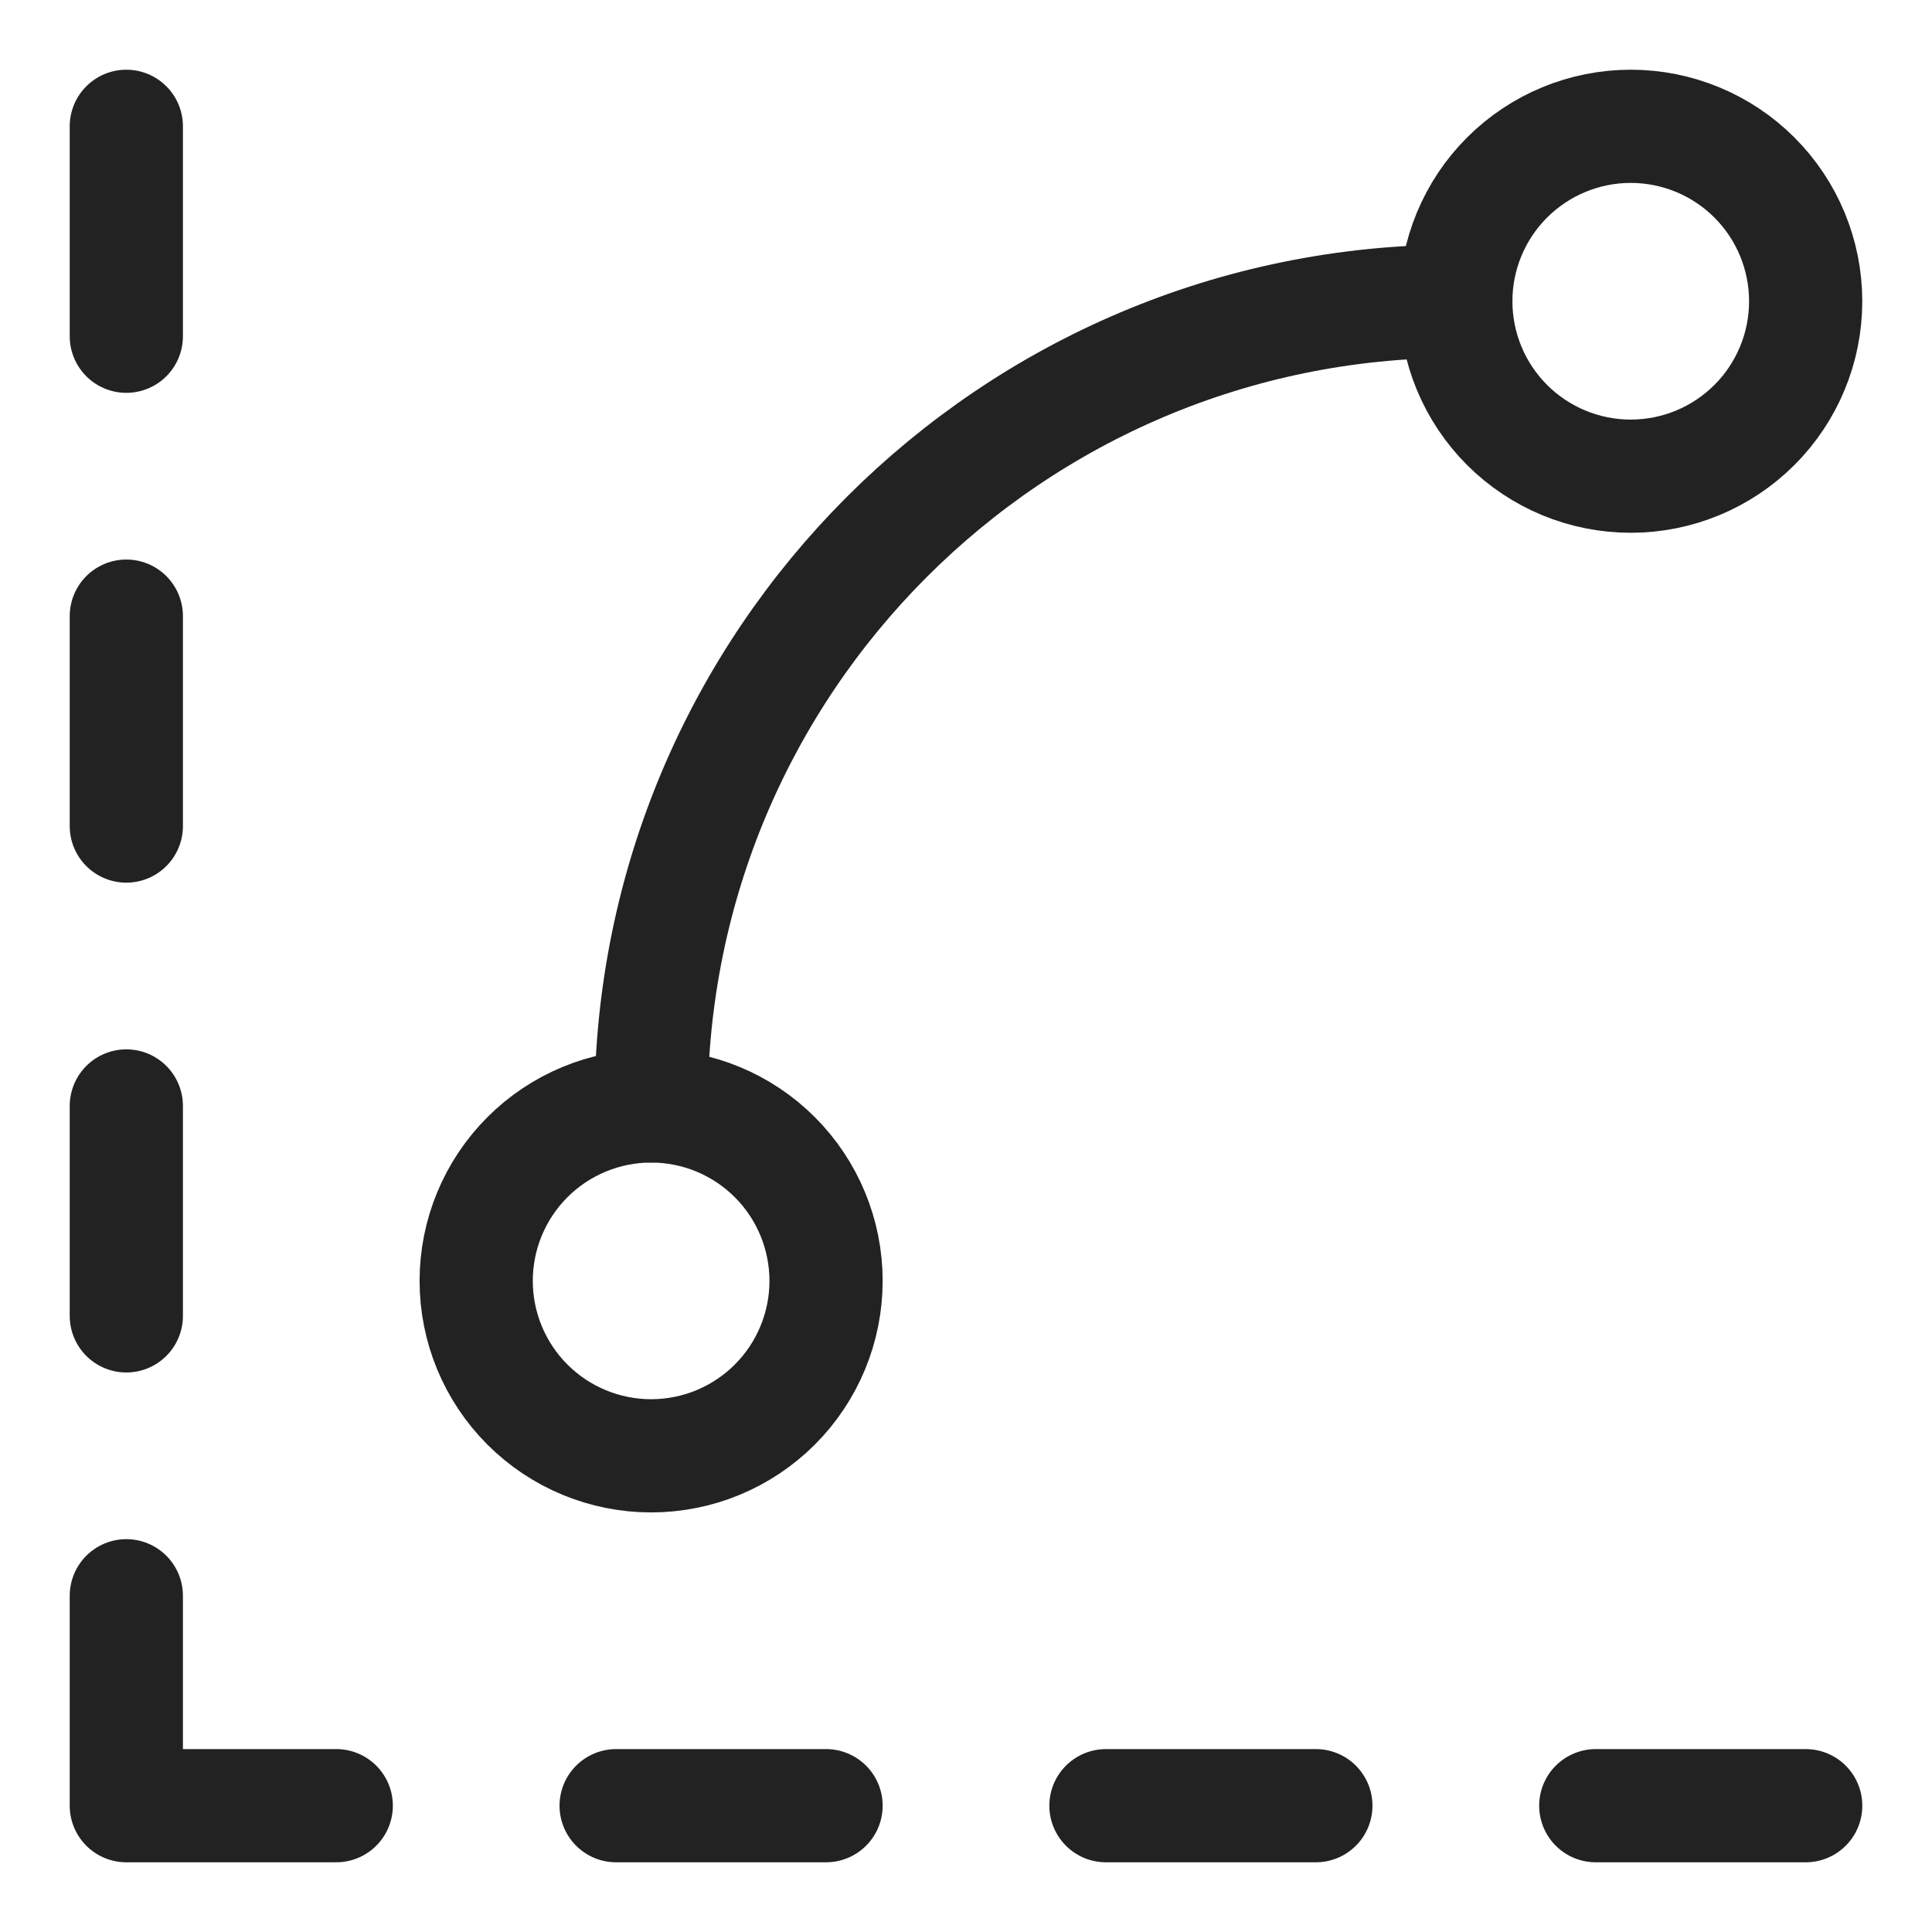
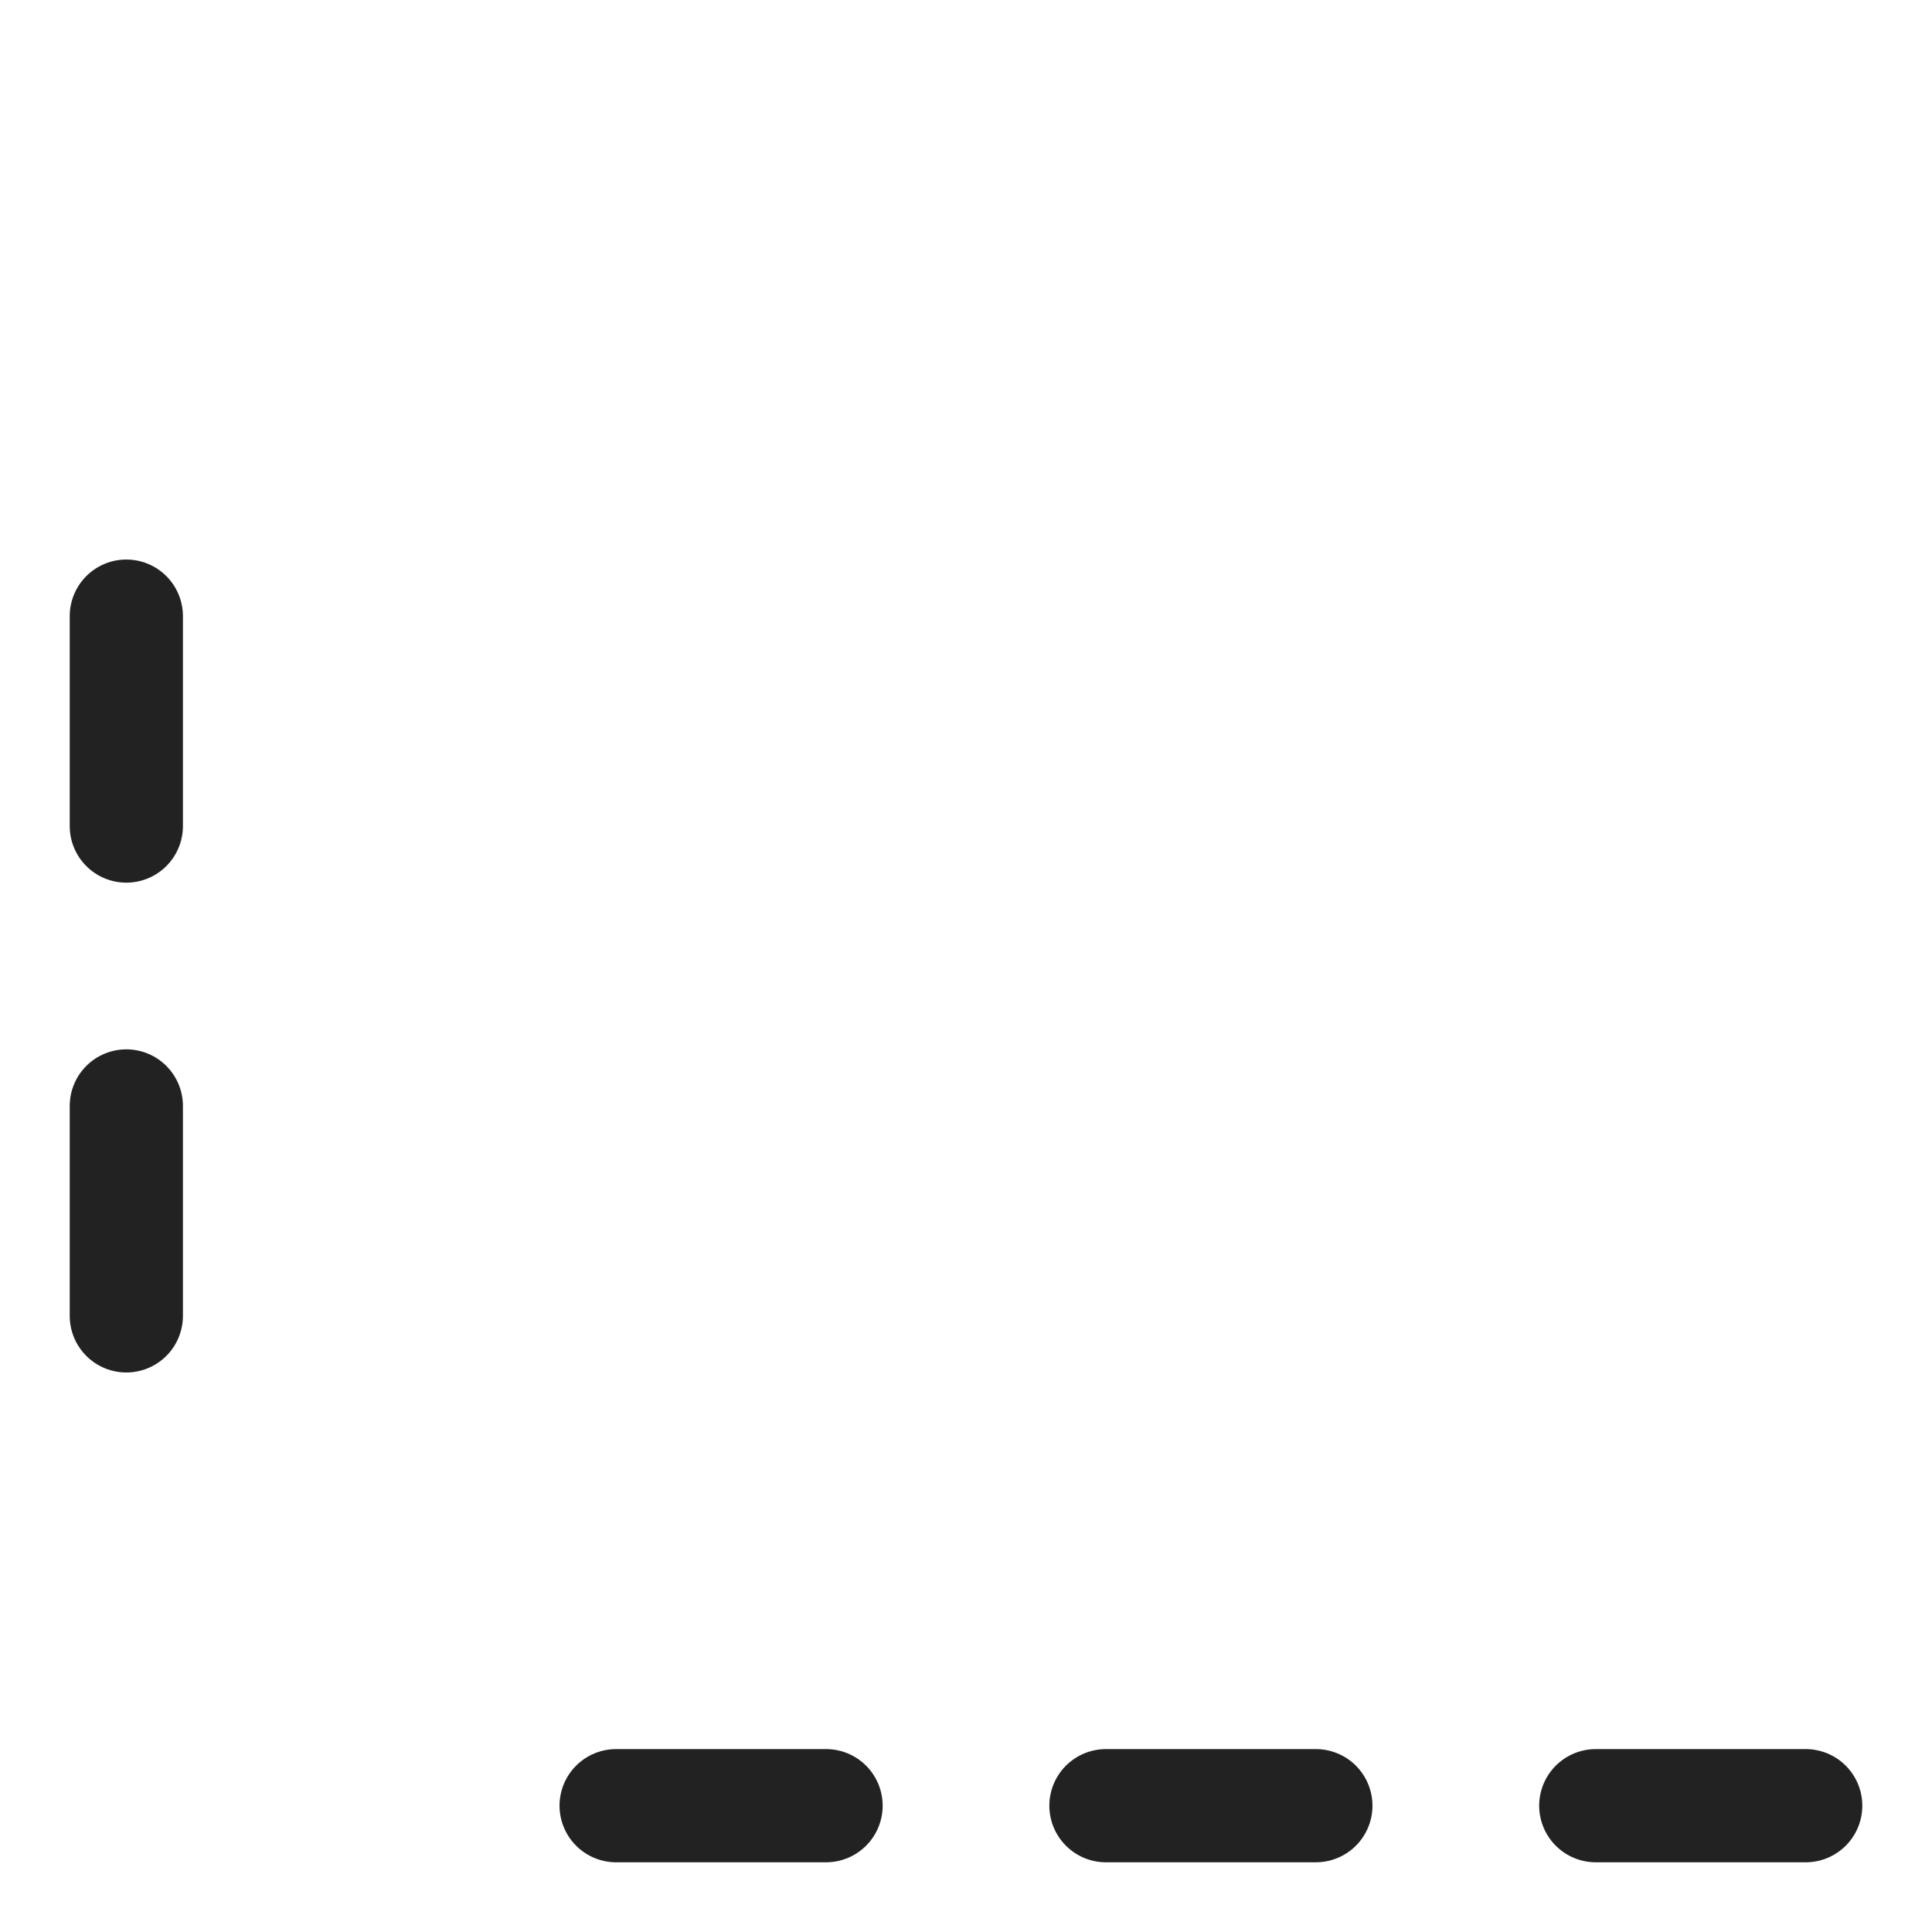
<svg xmlns="http://www.w3.org/2000/svg" width="512" height="512" viewBox="0 0 512 512" fill="none">
-   <path d="M478.523 79.833C478.523 67.538 473.639 55.746 464.945 47.052C456.251 38.358 444.459 33.474 432.164 33.474C419.869 33.474 408.077 38.358 399.383 47.052C390.689 55.746 385.805 67.538 385.805 79.833C385.805 92.129 390.689 103.92 399.383 112.615C408.077 121.309 419.869 126.193 432.164 126.193C444.459 126.193 456.251 121.309 464.945 112.615C473.639 103.92 478.523 92.129 478.523 79.833Z" stroke="#222223" stroke-width="30" stroke-linecap="round" stroke-linejoin="round" />
-   <path d="M218.914 339.447C218.914 327.152 214.03 315.36 205.336 306.666C196.642 297.972 184.85 293.088 172.555 293.088C160.259 293.088 148.468 297.972 139.774 306.666C131.079 315.36 126.195 327.152 126.195 339.447C126.195 351.742 131.079 363.534 139.774 372.228C148.468 380.922 160.259 385.807 172.555 385.807C184.85 385.807 196.642 380.922 205.336 372.228C214.03 363.534 218.914 351.742 218.914 339.447Z" stroke="#222223" stroke-width="30" stroke-linecap="round" stroke-linejoin="round" />
-   <path d="M172.551 293.087C172.551 175.311 268.028 79.834 385.805 79.834" stroke="#222223" stroke-width="30" stroke-linecap="round" stroke-linejoin="round" />
  <path d="M478.53 478.526H422.898" stroke="#222223" stroke-width="30" stroke-linecap="round" stroke-linejoin="round" />
  <path d="M348.717 478.526H293.086" stroke="#222223" stroke-width="30" stroke-linecap="round" stroke-linejoin="round" />
  <path d="M218.913 478.526H163.281" stroke="#222223" stroke-width="30" stroke-linecap="round" stroke-linejoin="round" />
  <path d="M33.477 163.282V218.913" stroke="#222223" stroke-width="30" stroke-linecap="round" stroke-linejoin="round" />
  <path d="M33.477 293.089V348.72" stroke="#222223" stroke-width="30" stroke-linecap="round" stroke-linejoin="round" />
-   <path d="M33.477 422.894V478.525H89.108" stroke="#222223" stroke-width="30" stroke-linecap="round" stroke-linejoin="round" />
-   <path d="M33.477 33.475V89.106" stroke="#222223" stroke-width="30" stroke-linecap="round" stroke-linejoin="round" />
</svg>